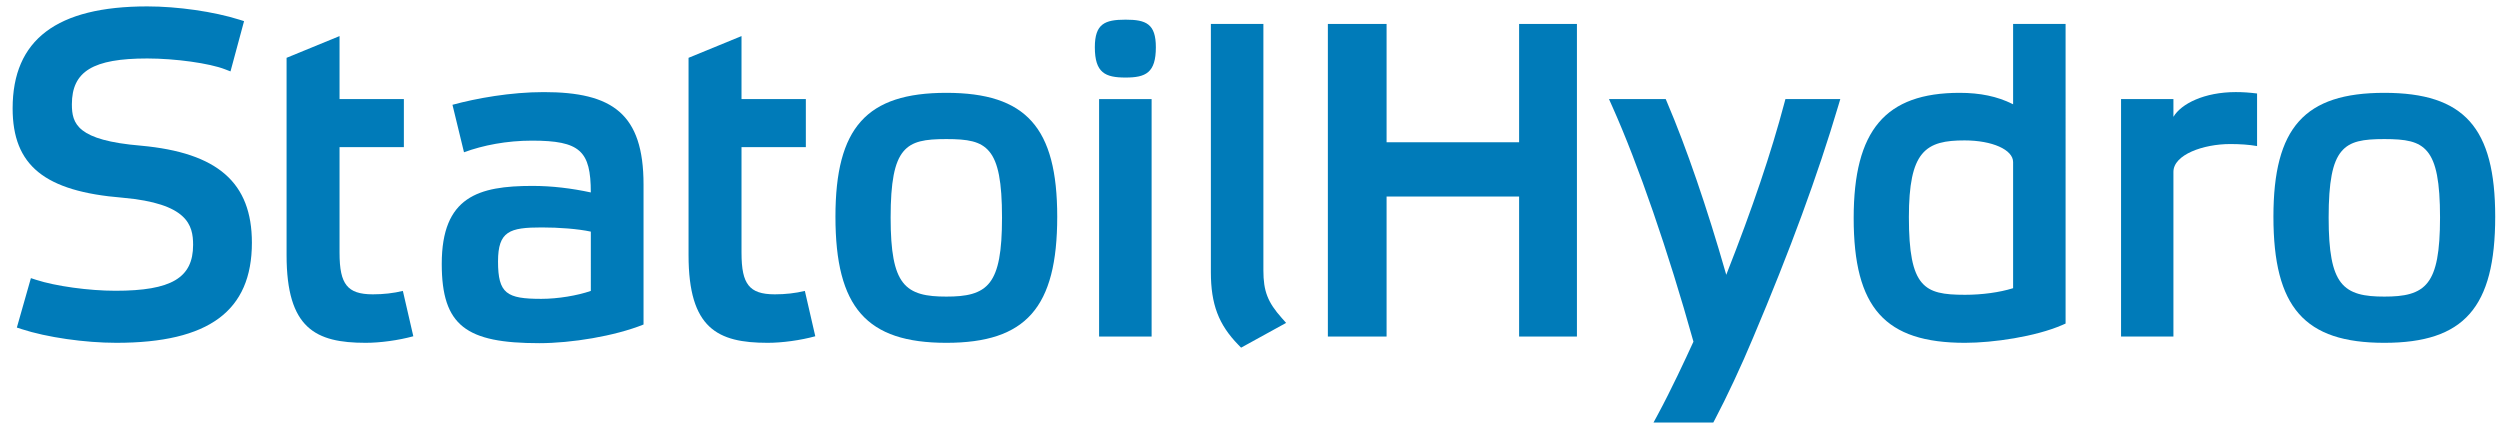
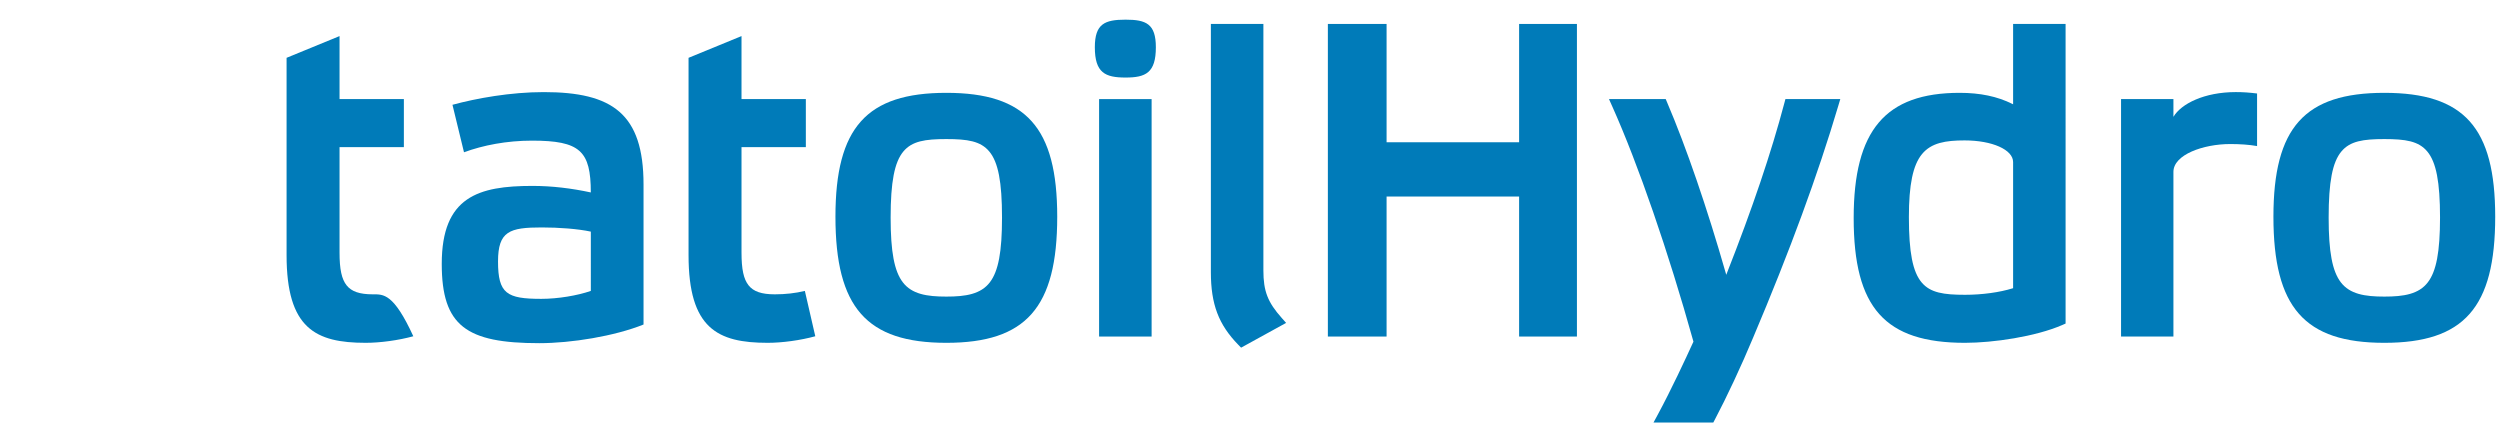
<svg xmlns="http://www.w3.org/2000/svg" version="1.1" x="0px" y="0px" width="157px" height="27px" viewBox="-0.793 -0.402 157 27" enable-background="new -0.793 -0.402 157 27" xml:space="preserve">
  <defs>
</defs>
  <polyline fill="#007BB9" points="94.607,8.532 86.284,8.532 86.284,1.102 82.597,1.102 82.597,20.733 86.284,20.733 86.284,11.94   94.607,11.94 94.607,20.733 98.238,20.733 98.238,1.102 94.607,1.102 94.607,8.532 " />
  <path fill="#007BB9" d="M61.37,17.327c-0.571,0.744-1.506,0.897-2.733,0.897s-2.162-0.153-2.732-0.897  c-0.536-0.699-0.766-1.913-0.766-4.064c0-2.234,0.239-3.475,0.797-4.148c0.547-0.659,1.371-0.783,2.701-0.783s2.154,0.124,2.7,0.783  c0.56,0.673,0.797,1.914,0.797,4.148C62.134,15.414,61.906,16.628,61.37,17.327 M58.637,5.428c-5.011,0-6.964,2.18-6.964,7.779  c0,5.7,1.953,7.92,6.964,7.92c5.012,0,6.964-2.22,6.964-7.92C65.601,7.608,63.648,5.428,58.637,5.428z" />
-   <path fill="#007BB9" d="M8.063,8.747C4.047,8.412,3.721,7.372,3.721,6.149c0-2.072,1.327-2.879,4.734-2.879  c1.759,0,3.906,0.299,4.887,0.681l0.34,0.131l0.852-3.157l-0.299-0.094C12.632,0.326,10.363,0,8.455,0C2.766,0,0,2.094,0,6.402  c0,3.59,2.002,5.216,6.91,5.613c4.082,0.36,4.424,1.719,4.424,2.963c0,2.073-1.367,2.88-4.876,2.88c-1.668,0-3.766-0.29-4.988-0.688  l-0.322-0.105l-0.883,3.104l0.3,0.098c1.571,0.514,3.962,0.86,5.95,0.86c5.807,0,8.511-1.998,8.511-6.289  C15.025,11.066,12.878,9.188,8.063,8.747" />
  <path fill="#007BB9" d="M47.864,18.082c-0.829,0-1.336-0.174-1.646-0.564c-0.312-0.393-0.444-1.009-0.444-2.061V8.838h4.04V5.821  h-4.04V1.864l-3.326,1.365v12.397c0,4.6,1.822,5.501,4.968,5.501c0.917,0,2.06-0.157,2.991-0.412l-0.655-2.847  C49.166,18.01,48.532,18.082,47.864,18.082" />
-   <path fill="#007BB9" d="M22.621,18.082c-0.83,0-1.337-0.174-1.647-0.564c-0.311-0.393-0.444-1.009-0.444-2.061V8.838h4.04V5.821  h-4.04V1.864l-3.326,1.365v12.397c0,4.6,1.822,5.501,4.968,5.501c0.917,0,2.061-0.157,2.991-0.412l-0.656-2.847  C23.922,18.01,23.288,18.082,22.621,18.082" />
+   <path fill="#007BB9" d="M22.621,18.082c-0.83,0-1.337-0.174-1.647-0.564c-0.311-0.393-0.444-1.009-0.444-2.061V8.838h4.04V5.821  h-4.04V1.864l-3.326,1.365v12.397c0,4.6,1.822,5.501,4.968,5.501c0.917,0,2.061-0.157,2.991-0.412C23.922,18.01,23.288,18.082,22.621,18.082" />
  <path fill="#007BB9" d="M151.675,17.327c-0.569,0.744-1.505,0.897-2.731,0.897c-1.229,0-2.163-0.153-2.733-0.897  c-0.536-0.699-0.765-1.913-0.765-4.064c0-2.234,0.237-3.475,0.797-4.148c0.546-0.659,1.371-0.783,2.701-0.783  s2.153,0.124,2.699,0.783c0.559,0.673,0.798,1.914,0.798,4.148C152.44,15.414,152.211,16.628,151.675,17.327 M148.943,5.428  c-5.013,0-6.965,2.18-6.965,7.779c0,5.7,1.952,7.92,6.965,7.92c5.012,0,6.963-2.22,6.963-7.92  C155.906,7.608,153.955,5.428,148.943,5.428z" />
  <path fill="#007BB9" d="M111.266,6.065c-0.824,3.117-2.007,6.615-3.613,10.695l-0.039,0.097l-0.027-0.101  c-1.172-4.096-2.481-7.908-3.689-10.736l-0.084-0.199h-3.563l0.206,0.461c1.622,3.617,3.526,9.136,5.095,14.76l0.003,0.013  l-0.006,0.012c-0.479,1.052-1.41,3.049-2.241,4.584l-0.261,0.482h3.755l0.092-0.174c0.739-1.396,1.684-3.416,2.404-5.146  c2.32-5.477,4.07-10.243,5.354-14.572l0.125-0.42h-3.446L111.266,6.065" />
  <path fill="#007BB9" d="M78.548,16.582V1.103H75.25v15.591c0,2.008,0.483,3.288,1.724,4.559l0.174,0.178l2.827-1.555l-0.272-0.306  C78.818,18.577,78.548,17.88,78.548,16.582" />
  <path fill="#007BB9" d="M125.63,17.694l-0.023,0.009c-0.831,0.258-1.923,0.408-2.995,0.408c-1.342,0-2.174-0.124-2.724-0.774  c-0.563-0.667-0.803-1.893-0.803-4.102c0-2.046,0.254-3.267,0.823-3.959c0.587-0.714,1.494-0.86,2.674-0.86  c1.737,0,3.048,0.584,3.048,1.359V17.694 M125.63,1.102v5.045l-0.051-0.025c-0.937-0.468-2.019-0.694-3.306-0.694  c-4.664,0-6.655,2.351-6.655,7.863c0,5.639,1.96,7.836,6.993,7.836c1.761,0,4.429-0.386,6.12-1.124l0.195-0.086V1.102H125.63z" />
  <rect x="68.23" y="5.821" fill="#007BB9" width="3.298" height="14.912" />
  <path fill="#007BB9" d="M69.893,0.833c-1.308,0-1.93,0.259-1.93,1.733c0,1.607,0.65,1.902,1.93,1.902  c1.263,0,1.902-0.295,1.902-1.902C71.795,1.092,71.182,0.833,69.893,0.833" />
  <path fill="#007BB9" d="M36.311,14.144c-0.81-0.175-2.01-0.263-3.08-0.263c-2.024,0-2.748,0.235-2.748,2.139  c0,2.022,0.55,2.346,2.719,2.346c1.042,0,2.271-0.206,3.109-0.499V14.144 M39.622,19.977c-1.823,0.732-4.528,1.172-6.551,1.172  c-4.585,0-6.122-1.084-6.122-4.982c0-4.221,2.306-4.894,5.695-4.894c1.225,0,2.441,0.147,3.666,0.41  c0-2.609-0.676-3.253-3.694-3.253c-1.595,0-3.073,0.291-4.27,0.731l-0.724-2.982c1.509-0.411,3.654-0.797,5.733-0.797  c4.301,0,6.266,1.348,6.266,5.803V19.977z" />
  <path fill="#007BB9" d="M132.409,5.821h3.289v1.114c0.487-0.821,1.938-1.554,3.919-1.554c0.462,0,0.846,0.029,1.334,0.088v3.302  c-0.492-0.089-1.089-0.127-1.687-0.127c-1.684,0-3.566,0.664-3.566,1.749v10.34h-3.289V5.821" />
</svg>